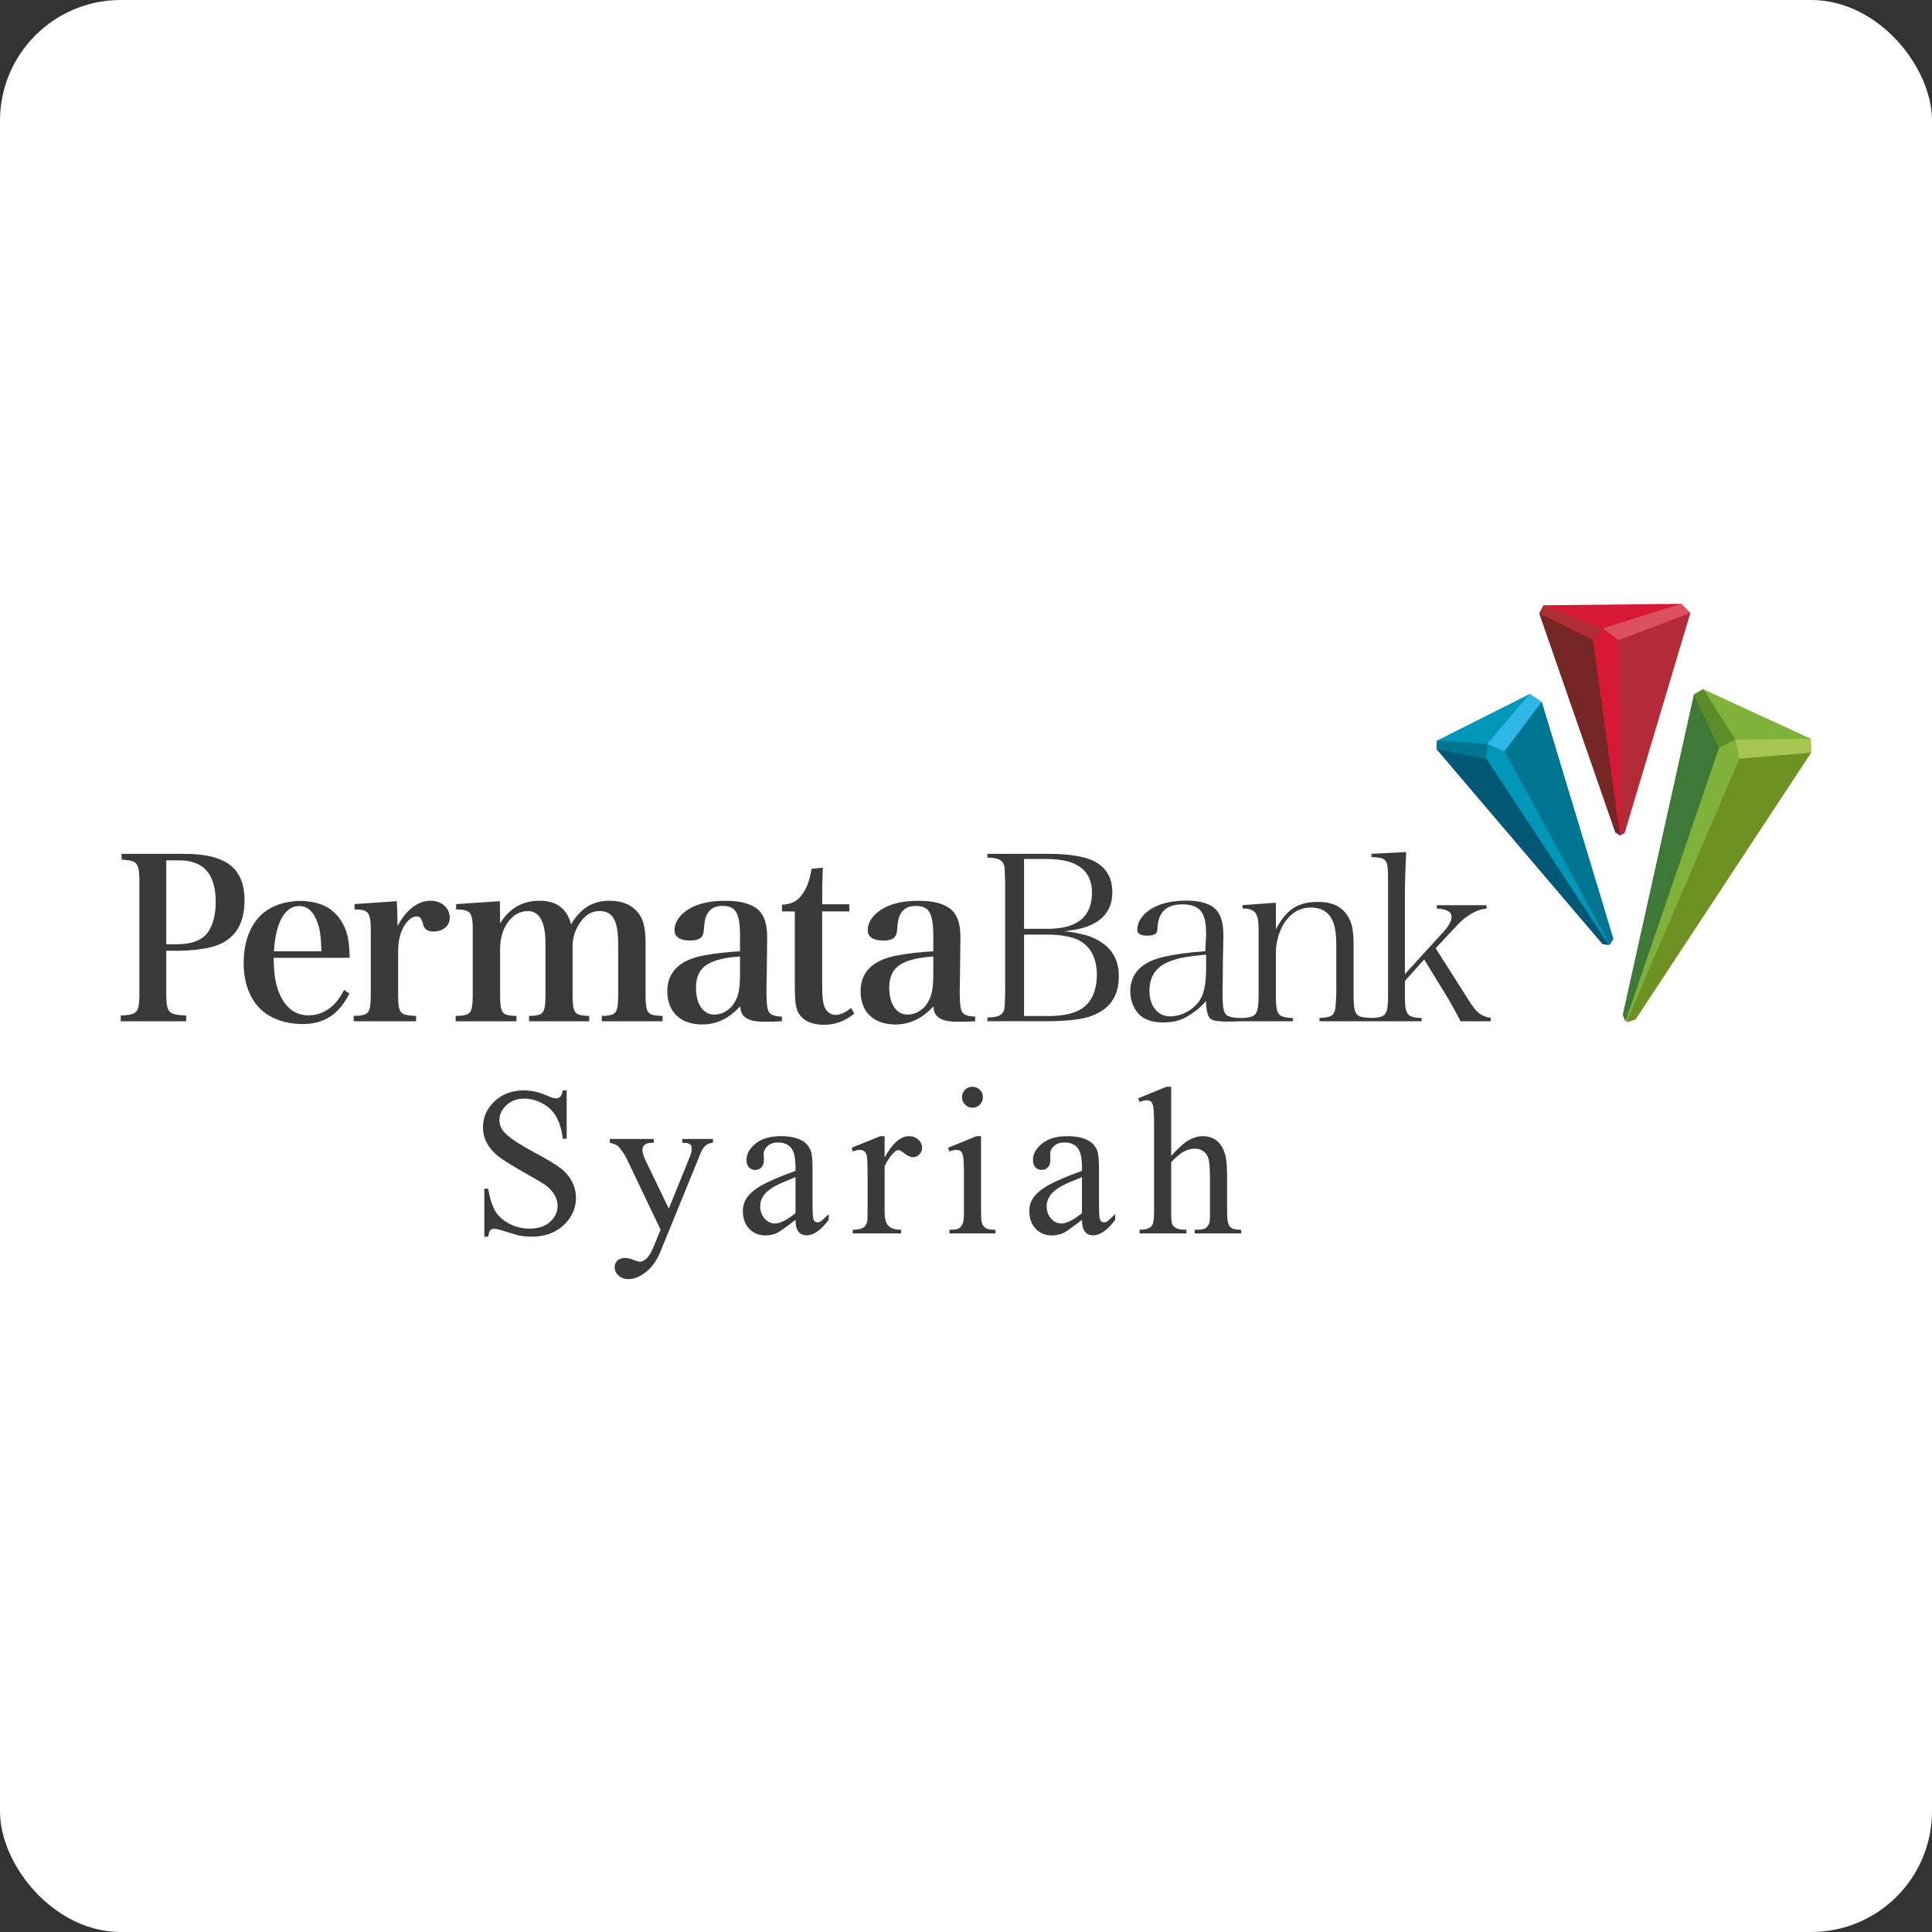
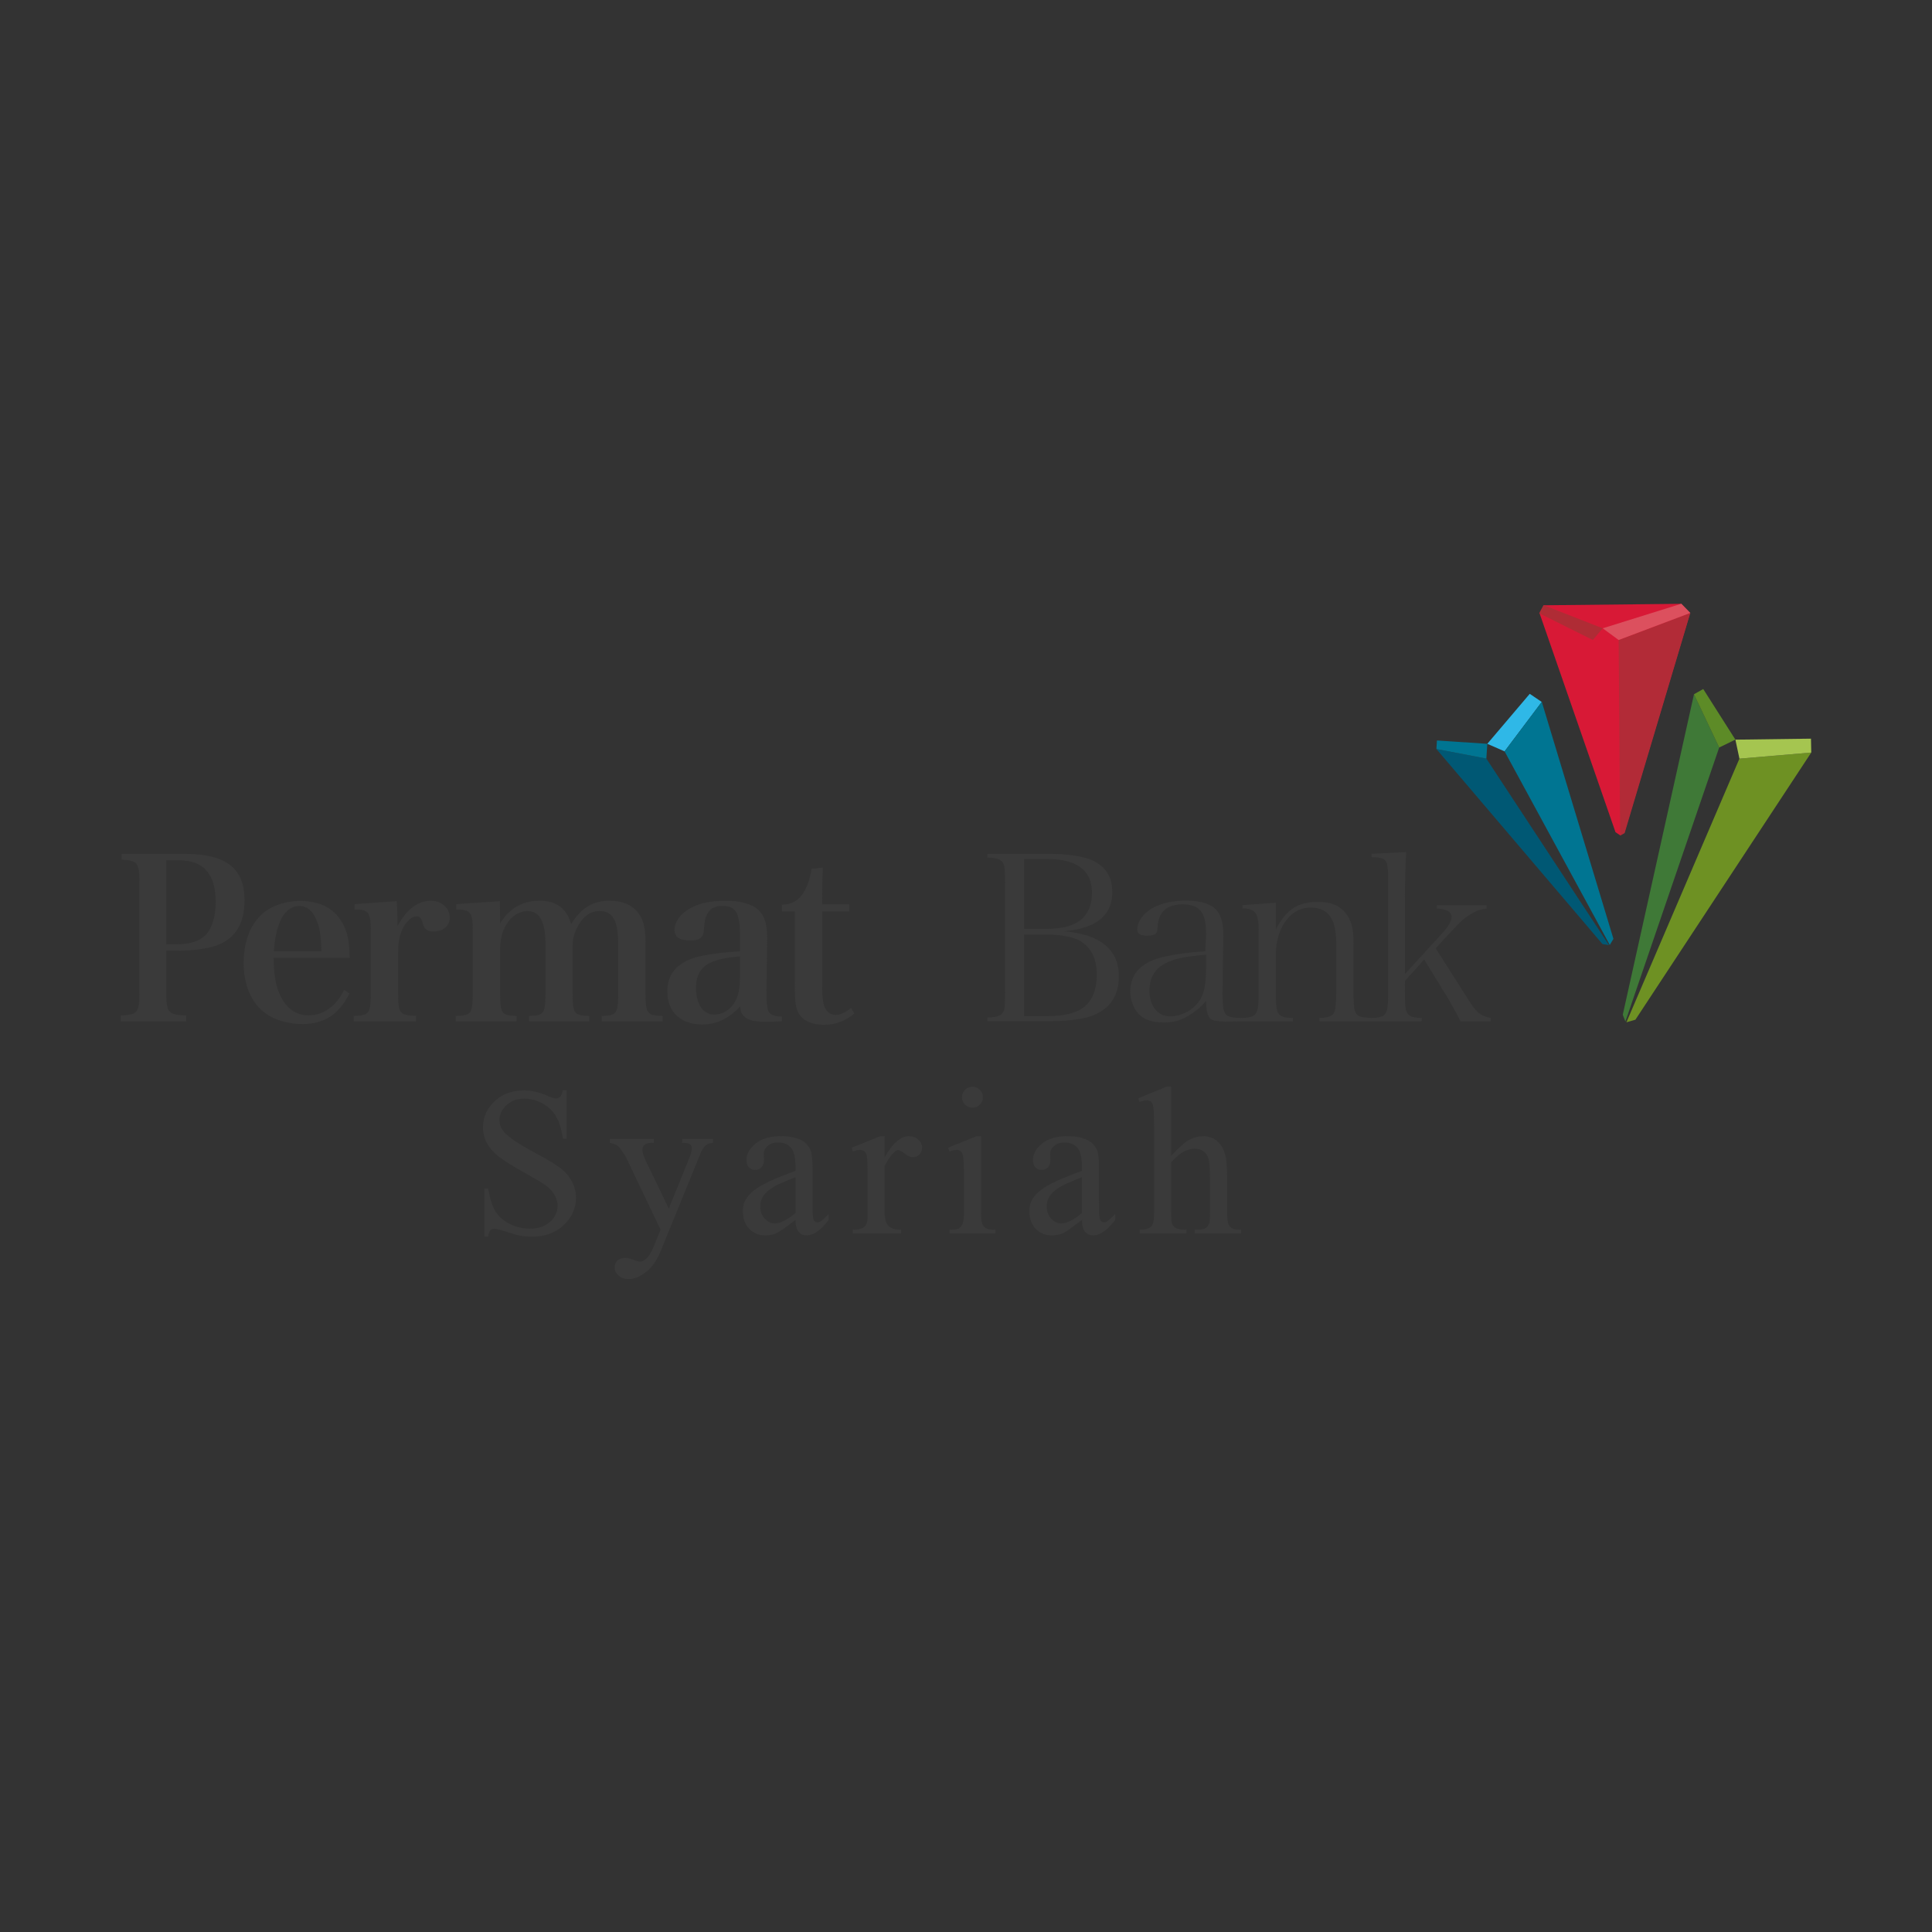
<svg xmlns="http://www.w3.org/2000/svg" width="64" height="64" viewBox="0 0 64 64" fill="none">
  <rect x="0" y="0" width="64" height="64" fill="#333333" stroke="none" />
-   <rect width="64" height="64" rx="4" fill="white" />
  <path d="M18.772 36.12V37.723H18.645C18.605 37.415 18.53 37.17 18.423 36.988C18.319 36.806 18.168 36.661 17.972 36.554C17.776 36.447 17.573 36.393 17.364 36.393C17.127 36.393 16.931 36.466 16.776 36.612C16.621 36.755 16.544 36.919 16.544 37.104C16.544 37.245 16.592 37.374 16.69 37.49C16.832 37.661 17.168 37.889 17.699 38.174C18.132 38.406 18.427 38.585 18.584 38.71C18.744 38.834 18.865 38.979 18.95 39.148C19.036 39.317 19.08 39.493 19.08 39.678C19.08 40.029 18.943 40.332 18.669 40.587C18.398 40.84 18.049 40.966 17.62 40.966C17.486 40.966 17.359 40.956 17.241 40.935C17.17 40.924 17.023 40.883 16.8 40.812C16.579 40.74 16.439 40.703 16.379 40.703C16.322 40.703 16.277 40.72 16.243 40.754C16.211 40.789 16.187 40.859 16.171 40.966H16.044V39.377H16.171C16.23 39.71 16.31 39.959 16.41 40.126C16.51 40.29 16.663 40.426 16.868 40.536C17.076 40.645 17.302 40.7 17.548 40.7C17.833 40.7 18.058 40.624 18.222 40.474C18.388 40.324 18.471 40.146 18.471 39.941C18.471 39.827 18.439 39.712 18.375 39.596C18.314 39.48 18.217 39.371 18.085 39.271C17.996 39.203 17.753 39.058 17.357 38.837C16.96 38.614 16.678 38.436 16.509 38.304C16.343 38.172 16.216 38.026 16.13 37.866C16.043 37.707 16 37.531 16 37.34C16 37.007 16.128 36.721 16.383 36.482C16.638 36.24 16.963 36.12 17.357 36.12C17.603 36.12 17.864 36.18 18.14 36.301C18.267 36.358 18.357 36.386 18.41 36.386C18.469 36.386 18.517 36.369 18.553 36.335C18.592 36.298 18.623 36.227 18.645 36.12H18.772Z" fill="#3A3A3A" />
  <path d="M20.2 37.73H21.66V37.856H21.588C21.485 37.856 21.408 37.879 21.355 37.924C21.305 37.968 21.28 38.022 21.28 38.088C21.28 38.177 21.318 38.3 21.393 38.458L22.155 40.037L22.856 38.307C22.895 38.214 22.914 38.121 22.914 38.03C22.914 37.989 22.906 37.959 22.89 37.938C22.872 37.913 22.843 37.894 22.805 37.88C22.766 37.864 22.697 37.856 22.599 37.856V37.73H23.618V37.856C23.534 37.865 23.469 37.883 23.423 37.911C23.378 37.938 23.327 37.989 23.273 38.065C23.252 38.096 23.213 38.184 23.157 38.328L21.882 41.452C21.759 41.755 21.597 41.984 21.396 42.139C21.198 42.294 21.007 42.371 20.822 42.371C20.688 42.371 20.577 42.332 20.491 42.255C20.404 42.177 20.361 42.089 20.361 41.988C20.361 41.893 20.391 41.815 20.453 41.756C20.517 41.699 20.603 41.67 20.713 41.67C20.788 41.67 20.89 41.696 21.02 41.746C21.111 41.78 21.168 41.797 21.191 41.797C21.26 41.797 21.334 41.762 21.413 41.691C21.495 41.62 21.577 41.484 21.66 41.281L21.882 40.737L20.757 38.376C20.723 38.305 20.668 38.217 20.593 38.112C20.536 38.033 20.489 37.979 20.453 37.952C20.401 37.915 20.316 37.883 20.2 37.856V37.73Z" fill="#3A3A3A" />
  <path d="M26.352 40.409C26.03 40.658 25.829 40.801 25.747 40.84C25.624 40.897 25.493 40.925 25.354 40.925C25.137 40.925 24.958 40.851 24.817 40.703C24.678 40.555 24.608 40.36 24.608 40.119C24.608 39.966 24.643 39.834 24.711 39.722C24.805 39.567 24.966 39.421 25.196 39.285C25.429 39.148 25.814 38.982 26.352 38.786V38.663C26.352 38.35 26.302 38.136 26.201 38.02C26.103 37.904 25.96 37.846 25.771 37.846C25.627 37.846 25.513 37.884 25.429 37.962C25.342 38.039 25.299 38.128 25.299 38.228L25.306 38.427C25.306 38.532 25.278 38.612 25.224 38.669C25.171 38.726 25.102 38.755 25.015 38.755C24.931 38.755 24.861 38.725 24.807 38.666C24.754 38.607 24.728 38.526 24.728 38.423C24.728 38.227 24.828 38.047 25.029 37.883C25.229 37.719 25.511 37.637 25.873 37.637C26.151 37.637 26.379 37.684 26.557 37.777C26.691 37.848 26.79 37.959 26.854 38.109C26.895 38.207 26.916 38.407 26.916 38.71V39.773C26.916 40.072 26.921 40.255 26.933 40.324C26.944 40.39 26.962 40.434 26.987 40.457C27.015 40.48 27.046 40.491 27.08 40.491C27.116 40.491 27.148 40.483 27.175 40.467C27.223 40.438 27.316 40.355 27.452 40.218V40.409C27.197 40.751 26.953 40.922 26.721 40.922C26.609 40.922 26.52 40.883 26.454 40.806C26.388 40.728 26.354 40.596 26.352 40.409ZM26.352 40.187V38.994C26.008 39.131 25.785 39.228 25.685 39.285C25.505 39.385 25.376 39.49 25.299 39.599C25.221 39.709 25.183 39.828 25.183 39.958C25.183 40.122 25.232 40.259 25.33 40.368C25.428 40.475 25.541 40.529 25.668 40.529C25.841 40.529 26.069 40.415 26.352 40.187Z" fill="#3A3A3A" />
  <path d="M29.304 37.637V38.341C29.566 37.872 29.835 37.637 30.111 37.637C30.236 37.637 30.34 37.676 30.422 37.753C30.504 37.829 30.545 37.916 30.545 38.017C30.545 38.105 30.515 38.181 30.456 38.242C30.397 38.304 30.326 38.334 30.244 38.334C30.164 38.334 30.074 38.296 29.974 38.218C29.876 38.139 29.803 38.099 29.755 38.099C29.714 38.099 29.67 38.121 29.622 38.167C29.519 38.26 29.413 38.414 29.304 38.628V40.129C29.304 40.302 29.326 40.433 29.369 40.522C29.399 40.584 29.451 40.635 29.526 40.676C29.602 40.717 29.71 40.737 29.851 40.737V40.86H28.248V40.737C28.407 40.737 28.526 40.712 28.603 40.662C28.66 40.626 28.7 40.568 28.723 40.488C28.734 40.449 28.74 40.339 28.74 40.156V38.943C28.74 38.578 28.732 38.362 28.716 38.294C28.703 38.223 28.675 38.172 28.634 38.14C28.595 38.108 28.547 38.092 28.487 38.092C28.417 38.092 28.337 38.109 28.248 38.143L28.214 38.02L29.16 37.637H29.304Z" fill="#3A3A3A" />
  <path d="M32.215 36C32.311 36 32.392 36.034 32.458 36.102C32.527 36.169 32.561 36.249 32.561 36.345C32.561 36.441 32.527 36.523 32.458 36.591C32.392 36.66 32.311 36.694 32.215 36.694C32.12 36.694 32.038 36.66 31.969 36.591C31.901 36.523 31.867 36.441 31.867 36.345C31.867 36.249 31.9 36.169 31.966 36.102C32.034 36.034 32.117 36 32.215 36ZM32.499 37.637V40.153C32.499 40.349 32.513 40.48 32.54 40.546C32.57 40.61 32.612 40.658 32.667 40.69C32.724 40.721 32.826 40.737 32.974 40.737V40.86H31.453V40.737C31.606 40.737 31.709 40.722 31.761 40.693C31.813 40.663 31.854 40.614 31.884 40.546C31.916 40.477 31.932 40.346 31.932 40.153V38.946C31.932 38.607 31.922 38.387 31.901 38.287C31.885 38.214 31.86 38.164 31.826 38.136C31.792 38.107 31.745 38.092 31.686 38.092C31.622 38.092 31.544 38.109 31.453 38.143L31.405 38.02L32.349 37.637H32.499Z" fill="#3A3A3A" />
  <path d="M35.841 40.409C35.52 40.658 35.318 40.801 35.236 40.84C35.113 40.897 34.982 40.925 34.843 40.925C34.627 40.925 34.448 40.851 34.307 40.703C34.168 40.555 34.098 40.36 34.098 40.119C34.098 39.966 34.132 39.834 34.201 39.722C34.294 39.567 34.456 39.421 34.686 39.285C34.919 39.148 35.303 38.982 35.841 38.786V38.663C35.841 38.35 35.791 38.136 35.691 38.02C35.593 37.904 35.449 37.846 35.26 37.846C35.117 37.846 35.003 37.884 34.919 37.962C34.832 38.039 34.789 38.128 34.789 38.228L34.795 38.427C34.795 38.532 34.768 38.612 34.713 38.669C34.661 38.726 34.592 38.755 34.505 38.755C34.421 38.755 34.351 38.725 34.296 38.666C34.244 38.607 34.218 38.526 34.218 38.423C34.218 38.227 34.318 38.047 34.519 37.883C34.719 37.719 35.001 37.637 35.363 37.637C35.641 37.637 35.869 37.684 36.046 37.777C36.181 37.848 36.28 37.959 36.344 38.109C36.385 38.207 36.405 38.407 36.405 38.71V39.773C36.405 40.072 36.411 40.255 36.422 40.324C36.434 40.39 36.452 40.434 36.477 40.457C36.504 40.48 36.535 40.491 36.569 40.491C36.606 40.491 36.638 40.483 36.665 40.467C36.713 40.438 36.805 40.355 36.942 40.218V40.409C36.687 40.751 36.443 40.922 36.21 40.922C36.099 40.922 36.01 40.883 35.944 40.806C35.878 40.728 35.844 40.596 35.841 40.409ZM35.841 40.187V38.994C35.497 39.131 35.275 39.228 35.175 39.285C34.995 39.385 34.866 39.49 34.789 39.599C34.711 39.709 34.672 39.828 34.672 39.958C34.672 40.122 34.721 40.259 34.819 40.368C34.917 40.475 35.03 40.529 35.158 40.529C35.331 40.529 35.559 40.415 35.841 40.187Z" fill="#3A3A3A" />
  <path d="M38.797 36V38.29C39.05 38.012 39.251 37.834 39.399 37.757C39.547 37.677 39.695 37.637 39.843 37.637C40.021 37.637 40.173 37.686 40.301 37.784C40.429 37.882 40.523 38.036 40.585 38.246C40.628 38.391 40.65 38.658 40.65 39.045V40.153C40.65 40.351 40.666 40.487 40.698 40.56C40.72 40.614 40.759 40.658 40.814 40.69C40.868 40.721 40.969 40.737 41.115 40.737V40.86H39.577V40.737H39.648C39.794 40.737 39.895 40.716 39.952 40.672C40.009 40.627 40.049 40.561 40.072 40.474C40.079 40.438 40.082 40.331 40.082 40.153V39.045C40.082 38.704 40.064 38.479 40.028 38.372C39.993 38.265 39.938 38.185 39.86 38.133C39.783 38.078 39.689 38.051 39.58 38.051C39.468 38.051 39.352 38.08 39.231 38.14C39.111 38.199 38.966 38.319 38.797 38.498V40.153C38.797 40.367 38.809 40.5 38.831 40.553C38.856 40.605 38.901 40.65 38.965 40.686C39.031 40.72 39.144 40.737 39.303 40.737V40.86H37.751V40.737C37.89 40.737 38 40.716 38.079 40.672C38.125 40.65 38.161 40.606 38.189 40.542C38.216 40.479 38.23 40.349 38.23 40.153V37.319C38.23 36.962 38.221 36.742 38.202 36.66C38.187 36.578 38.16 36.522 38.124 36.492C38.09 36.463 38.043 36.448 37.984 36.448C37.936 36.448 37.858 36.466 37.751 36.502L37.703 36.383L38.64 36H38.797Z" fill="#3A3A3A" />
  <path fill-rule="evenodd" clip-rule="evenodd" d="M33.283 33.293C33.287 33.206 33.292 33.068 33.297 32.878V29.236L33.285 28.882C33.282 28.807 33.279 28.756 33.275 28.73C33.271 28.701 33.265 28.677 33.257 28.654C33.229 28.564 33.169 28.501 33.078 28.463C32.994 28.428 32.87 28.411 32.709 28.409V28.285H34.789C35.092 28.286 35.365 28.306 35.609 28.345C35.852 28.384 36.048 28.438 36.199 28.506C36.633 28.713 36.848 29.06 36.846 29.554C36.851 30.259 36.387 30.71 35.426 30.826L35.265 30.852C35.481 30.86 35.773 30.932 35.909 30.963C36.044 30.995 36.176 31.044 36.306 31.112C36.816 31.368 37.067 31.778 37.062 32.344C37.065 33.032 36.729 33.48 36.048 33.691C35.899 33.734 35.713 33.767 35.487 33.791C35.261 33.816 35.015 33.828 34.75 33.829H32.709V33.705C32.949 33.702 33.115 33.665 33.188 33.579C33.218 33.55 33.24 33.517 33.255 33.48C33.269 33.443 33.278 33.379 33.283 33.293ZM33.923 28.456V30.767H34.735C35.679 30.762 36.168 30.37 36.173 29.584C36.179 28.823 35.664 28.451 34.665 28.456H33.923ZM36.335 32.282C36.33 31.744 36.135 31.363 35.747 31.15C35.629 31.089 35.479 31.043 35.299 31.01C35.119 30.978 34.921 30.961 34.704 30.96H33.923V33.658H34.704C35.27 33.661 35.683 33.556 35.938 33.334C36.067 33.228 36.165 33.084 36.233 32.903C36.301 32.722 36.334 32.515 36.335 32.282Z" fill="#3A3A3A" />
  <path d="M40.039 33.671C39.997 33.587 39.967 33.488 39.954 33.234L39.951 33.159L39.901 33.215C39.841 33.282 39.783 33.341 39.726 33.39C39.668 33.44 39.602 33.491 39.527 33.543C39.363 33.664 39.205 33.748 39.053 33.798C38.901 33.847 38.73 33.871 38.54 33.87C38.208 33.871 37.953 33.793 37.772 33.638C37.67 33.546 37.59 33.431 37.531 33.291C37.473 33.152 37.443 33.002 37.442 32.841C37.446 32.248 37.81 31.866 38.554 31.696C38.751 31.651 38.96 31.613 39.179 31.584C39.398 31.554 39.647 31.53 39.926 31.511L39.954 30.994C39.955 30.817 39.946 30.674 39.929 30.565C39.912 30.454 39.883 30.358 39.843 30.276C39.733 30.061 39.507 29.958 39.182 29.958C38.659 29.955 38.376 30.204 38.347 30.698C38.344 30.777 38.336 30.832 38.326 30.866C38.316 30.897 38.299 30.921 38.275 30.938C38.223 30.972 38.14 30.992 38.021 30.994C37.765 30.998 37.67 30.922 37.674 30.793C37.675 30.659 37.72 30.53 37.809 30.405C37.898 30.279 38.023 30.17 38.184 30.077C38.473 29.917 38.843 29.835 39.298 29.834C39.794 29.835 40.128 29.948 40.31 30.163C40.383 30.253 40.438 30.365 40.474 30.501C40.509 30.636 40.527 30.808 40.527 31.017L40.526 31.061L40.522 31.263L40.511 31.797L40.504 32.532L40.496 32.888C40.497 33.055 40.504 33.182 40.515 33.325C40.527 33.464 40.577 33.619 40.688 33.66C40.804 33.703 40.915 33.721 41.128 33.722C41.284 33.719 41.404 33.701 41.486 33.666C41.579 33.627 41.636 33.543 41.66 33.424C41.684 33.308 41.695 33.131 41.692 32.895V30.822C41.698 30.54 41.665 30.341 41.584 30.237C41.506 30.136 41.36 30.092 41.159 30.094V29.984L42.265 29.904V30.785L42.322 30.682C42.486 30.39 42.672 30.184 42.879 30.06C43.085 29.936 43.344 29.875 43.656 29.878C44.125 29.872 44.452 30.029 44.643 30.343C44.713 30.448 44.764 30.575 44.794 30.723C44.825 30.872 44.84 31.062 44.839 31.293V32.895C44.836 33.134 44.846 33.312 44.869 33.427C44.893 33.546 44.95 33.63 45.043 33.668C45.12 33.7 45.3 33.717 45.453 33.721C45.596 33.717 45.707 33.699 45.783 33.666C45.874 33.627 45.929 33.542 45.952 33.423C45.975 33.308 45.984 33.131 45.981 32.895V29.128C45.984 28.913 45.975 28.753 45.954 28.649C45.931 28.542 45.876 28.468 45.785 28.436C45.706 28.408 45.588 28.395 45.433 28.394V28.284L46.583 28.225C46.568 28.481 46.557 28.742 46.55 29.009C46.542 29.287 46.539 29.531 46.539 29.739V32.269L47.806 30.881C47.985 30.682 48.083 30.515 48.084 30.382C48.094 30.196 47.906 30.112 47.597 30.096V29.986H49.244V30.098C49.145 30.11 49.059 30.128 48.986 30.153C48.906 30.18 48.825 30.219 48.741 30.269C48.657 30.32 48.586 30.367 48.529 30.41C48.47 30.454 48.401 30.516 48.322 30.596C48.243 30.677 48.128 30.799 47.977 30.963L47.559 31.413L48.654 33.136C48.779 33.34 48.894 33.484 48.999 33.566C49.1 33.644 49.229 33.694 49.383 33.718V33.831H48.382C48.355 33.775 48.317 33.702 48.269 33.613L48.109 33.323L47.987 33.104L47.177 31.783L46.54 32.496L46.539 32.895C46.536 33.131 46.545 33.308 46.568 33.424C46.592 33.543 46.647 33.627 46.739 33.666C46.82 33.701 46.939 33.719 47.095 33.722V33.831H43.71V33.722C43.94 33.715 44.097 33.678 44.16 33.594C44.185 33.562 44.205 33.525 44.218 33.483C44.231 33.442 44.24 33.388 44.244 33.323C44.248 33.271 44.253 33.196 44.258 33.098C44.264 32.999 44.266 32.931 44.267 32.895V31.34C44.268 30.956 44.227 30.672 44.14 30.491C44.008 30.207 43.77 30.065 43.432 30.064C43.055 30.063 42.755 30.242 42.532 30.596C42.448 30.73 42.383 30.883 42.337 31.053C42.289 31.223 42.266 31.391 42.265 31.556V32.895C42.262 33.134 42.272 33.312 42.295 33.427C42.319 33.546 42.375 33.63 42.468 33.668C42.55 33.702 42.671 33.719 42.829 33.722V33.831L41.164 33.831C41.017 33.836 40.736 33.843 40.596 33.841C40.45 33.839 40.38 33.824 40.246 33.814C40.128 33.779 40.078 33.748 40.039 33.671ZM38.076 32.818C38.079 33.07 38.14 33.275 38.263 33.43C38.385 33.585 38.551 33.665 38.756 33.669C38.963 33.666 39.159 33.612 39.342 33.507C39.525 33.402 39.668 33.263 39.773 33.089C39.836 32.978 39.883 32.836 39.912 32.663C39.94 32.491 39.955 32.277 39.954 32.022V31.625C39.584 31.657 39.319 31.692 39.126 31.733C38.932 31.774 38.76 31.833 38.611 31.909C38.257 32.085 38.079 32.391 38.076 32.818Z" fill="#3A3A3A" />
  <path fill-rule="evenodd" clip-rule="evenodd" d="M5.508 31.495V32.874C5.505 33.096 5.518 33.26 5.546 33.367C5.574 33.475 5.636 33.545 5.73 33.58C5.825 33.615 5.97 33.634 6.166 33.638V33.831H4V33.638C4.185 33.634 4.321 33.615 4.41 33.58C4.498 33.545 4.556 33.475 4.582 33.367C4.608 33.26 4.62 33.096 4.617 32.874V29.249C4.62 29.028 4.608 28.863 4.583 28.756C4.557 28.648 4.502 28.577 4.418 28.541C4.333 28.505 4.203 28.484 4.027 28.478V28.285H6.09C6.786 28.282 7.295 28.405 7.619 28.653C7.942 28.901 8.102 29.293 8.099 29.827C8.101 30.578 7.808 31.07 7.221 31.302C7.068 31.363 6.873 31.409 6.635 31.443C6.398 31.477 6.134 31.494 5.844 31.495H5.508ZM5.508 31.28H5.864C6.293 31.279 6.608 31.177 6.81 30.976C6.92 30.86 7.003 30.707 7.06 30.518C7.117 30.33 7.146 30.114 7.146 29.872C7.143 28.959 6.744 28.501 5.946 28.5H5.508V31.28Z" fill="#3A3A3A" />
  <path fill-rule="evenodd" clip-rule="evenodd" d="M11.585 31.728H9.065C9.068 31.997 9.084 32.222 9.113 32.404C9.141 32.586 9.187 32.753 9.251 32.903C9.46 33.391 9.783 33.635 10.221 33.635C10.469 33.633 10.693 33.56 10.895 33.416C11.097 33.271 11.264 33.064 11.398 32.792L11.576 32.911C11.401 33.26 11.186 33.516 10.933 33.68C10.68 33.844 10.371 33.925 10.007 33.923C9.433 33.916 8.906 33.732 8.575 33.373C8.245 33.014 8.076 32.522 8.07 31.898C8.076 31.269 8.239 30.772 8.558 30.405C8.877 30.039 9.387 29.852 9.935 29.844C10.301 29.845 10.653 29.928 10.903 30.093C11.153 30.259 11.338 30.501 11.457 30.819C11.496 30.925 11.525 31.046 11.545 31.182C11.565 31.318 11.579 31.5 11.585 31.728ZM9.072 31.514H10.649C10.643 31.286 10.63 31.102 10.612 30.963C10.594 30.824 10.566 30.7 10.527 30.59C10.394 30.202 10.19 30.01 9.914 30.014C9.605 30.016 9.374 30.233 9.222 30.664C9.183 30.776 9.152 30.898 9.129 31.031C9.105 31.164 9.086 31.325 9.072 31.514Z" fill="#3A3A3A" />
  <path d="M11.746 29.949L13.144 29.853C13.152 29.992 13.157 30.109 13.161 30.204C13.165 30.299 13.166 30.383 13.166 30.455V30.678C13.47 30.123 13.837 29.843 14.267 29.838C14.453 29.841 14.604 29.896 14.72 30C14.835 30.105 14.895 30.24 14.899 30.403C14.896 30.539 14.846 30.648 14.748 30.73C14.651 30.812 14.523 30.854 14.364 30.857C14.173 30.863 14.056 30.784 14.014 30.619C13.987 30.517 13.958 30.447 13.928 30.41C13.899 30.373 13.856 30.356 13.799 30.358H13.784C13.637 30.371 13.499 30.487 13.367 30.708C13.308 30.818 13.263 30.94 13.233 31.073C13.204 31.206 13.189 31.36 13.189 31.533V32.909C13.186 33.128 13.197 33.29 13.221 33.394C13.245 33.498 13.3 33.566 13.385 33.598C13.47 33.63 13.603 33.648 13.784 33.652V33.831H11.717V33.652C11.885 33.653 12.01 33.637 12.091 33.603C12.172 33.57 12.225 33.5 12.249 33.394C12.274 33.288 12.284 33.126 12.282 32.909V30.849C12.289 30.543 12.258 30.343 12.19 30.251C12.121 30.16 11.973 30.118 11.746 30.128V29.949Z" fill="#3A3A3A" />
  <path d="M16.559 29.853L16.567 30.589C16.868 30.093 17.299 29.843 17.86 29.838C18.432 29.834 18.784 30.095 18.916 30.619C19.078 30.349 19.262 30.151 19.469 30.025C19.676 29.899 19.918 29.837 20.195 29.838C20.633 29.841 20.955 29.984 21.162 30.269C21.243 30.377 21.3 30.509 21.334 30.665C21.369 30.821 21.386 31.024 21.385 31.273V32.909C21.382 33.126 21.393 33.288 21.417 33.394C21.441 33.5 21.494 33.57 21.575 33.603C21.657 33.637 21.781 33.653 21.95 33.652V33.831H19.935V33.652C20.096 33.653 20.215 33.637 20.294 33.603C20.372 33.57 20.422 33.5 20.446 33.394C20.47 33.288 20.48 33.126 20.478 32.909V31.28C20.479 30.89 20.431 30.608 20.334 30.435C20.236 30.262 20.078 30.177 19.86 30.18C19.599 30.175 19.378 30.311 19.199 30.589C19.044 30.821 18.967 31.071 18.968 31.34V32.909C18.966 33.126 18.976 33.288 19 33.394C19.024 33.5 19.075 33.57 19.154 33.603C19.234 33.637 19.355 33.653 19.518 33.652V33.831H17.526V33.652C17.687 33.653 17.807 33.637 17.885 33.603C17.963 33.57 18.014 33.5 18.037 33.394C18.061 33.288 18.071 33.126 18.069 32.909V31.273C18.072 30.537 17.872 30.173 17.466 30.18C17.214 30.189 17.003 30.309 16.833 30.539C16.662 30.769 16.574 31.056 16.567 31.4V32.909C16.565 33.129 16.575 33.291 16.599 33.397C16.622 33.503 16.673 33.572 16.751 33.605C16.829 33.638 16.948 33.653 17.109 33.652V33.831H15.095V33.652C15.263 33.653 15.388 33.638 15.469 33.605C15.55 33.572 15.603 33.503 15.627 33.397C15.651 33.291 15.662 33.129 15.66 32.909V30.842C15.667 30.539 15.637 30.343 15.569 30.253C15.5 30.164 15.347 30.122 15.11 30.128V29.95L16.559 29.853Z" fill="#3A3A3A" />
  <path d="M27.236 30.193V32.676C27.235 32.838 27.241 32.972 27.253 33.078C27.265 33.184 27.284 33.273 27.31 33.346C27.342 33.429 27.39 33.495 27.456 33.544C27.522 33.594 27.595 33.62 27.674 33.621C27.833 33.618 28.006 33.541 28.195 33.39L28.299 33.576C28 33.826 27.661 33.95 27.28 33.948C26.87 33.941 26.59 33.805 26.44 33.539C26.411 33.48 26.388 33.413 26.372 33.337C26.355 33.262 26.344 33.16 26.338 33.032C26.331 32.903 26.328 32.73 26.329 32.513V30.193H25.905V29.97C26.067 29.964 26.204 29.93 26.317 29.868C26.429 29.806 26.527 29.709 26.611 29.576C26.677 29.475 26.731 29.363 26.774 29.24C26.816 29.116 26.854 28.963 26.886 28.78L27.258 28.743C27.253 28.842 27.249 28.942 27.246 29.043C27.242 29.144 27.24 29.266 27.238 29.408C27.237 29.55 27.236 29.733 27.236 29.955H28.135V30.193H27.236Z" fill="#3A3A3A" />
  <path fill-rule="evenodd" clip-rule="evenodd" d="M25.901 33.673V33.83C25.684 33.845 25.596 33.844 25.367 33.845C25.186 33.845 24.998 33.842 24.842 33.783C24.745 33.747 24.692 33.716 24.62 33.64C24.57 33.561 24.538 33.556 24.521 33.334C24.329 33.542 24.13 33.694 23.922 33.792C23.714 33.889 23.49 33.938 23.25 33.937C22.893 33.933 22.614 33.834 22.413 33.641C22.211 33.448 22.109 33.182 22.105 32.844C22.104 32.206 22.5 31.809 23.295 31.654C23.653 31.585 24.059 31.538 24.514 31.513V31.03C24.518 30.642 24.477 30.374 24.391 30.225C24.306 30.076 24.154 30.004 23.934 30.011C23.701 30.006 23.535 30.09 23.436 30.264C23.4 30.323 23.374 30.392 23.357 30.469C23.34 30.547 23.327 30.654 23.317 30.792C23.311 30.924 23.273 31.018 23.202 31.074C23.131 31.13 23.018 31.157 22.863 31.156C22.519 31.154 22.346 31.04 22.343 30.814C22.344 30.683 22.385 30.557 22.465 30.438C22.545 30.318 22.658 30.213 22.804 30.122C23.114 29.932 23.52 29.838 24.023 29.84C24.535 29.838 24.902 29.939 25.124 30.145C25.224 30.239 25.297 30.359 25.344 30.505C25.391 30.652 25.414 30.839 25.414 31.067L25.406 31.713L25.399 32.36C25.392 32.572 25.39 32.706 25.391 32.762C25.389 33.03 25.397 33.226 25.417 33.349C25.436 33.473 25.457 33.527 25.539 33.594C25.681 33.675 25.802 33.673 25.901 33.673ZM24.514 32.256V31.684C23.982 31.72 23.604 31.819 23.381 31.979C23.158 32.14 23.05 32.391 23.057 32.732C23.059 33 23.114 33.212 23.221 33.369C23.329 33.526 23.474 33.606 23.659 33.61C23.81 33.608 23.95 33.565 24.078 33.478C24.206 33.393 24.307 33.273 24.38 33.119C24.428 33.025 24.462 32.91 24.483 32.774C24.504 32.638 24.515 32.466 24.514 32.256Z" fill="#3A3A3A" />
-   <path fill-rule="evenodd" clip-rule="evenodd" d="M32.303 33.673V33.83C32.085 33.845 31.997 33.845 31.769 33.845C31.587 33.846 31.399 33.842 31.244 33.784C31.147 33.748 31.093 33.717 31.021 33.641C30.971 33.561 30.939 33.557 30.923 33.335C30.731 33.542 30.531 33.695 30.323 33.792C30.116 33.89 29.892 33.938 29.652 33.937C29.295 33.933 29.016 33.835 28.814 33.642C28.613 33.448 28.51 33.183 28.507 32.844C28.505 32.206 28.902 31.809 29.696 31.655C30.055 31.585 30.461 31.538 30.916 31.513V31.03C30.919 30.643 30.878 30.374 30.793 30.225C30.707 30.076 30.555 30.005 30.336 30.012C30.103 30.007 29.937 30.091 29.838 30.264C29.801 30.324 29.775 30.392 29.759 30.47C29.742 30.547 29.729 30.654 29.719 30.792C29.713 30.924 29.674 31.019 29.603 31.075C29.532 31.131 29.419 31.158 29.265 31.157C28.921 31.154 28.747 31.04 28.744 30.814C28.746 30.683 28.786 30.558 28.866 30.438C28.946 30.319 29.06 30.214 29.206 30.123C29.515 29.932 29.922 29.838 30.425 29.841C30.937 29.838 31.303 29.94 31.525 30.145C31.625 30.239 31.698 30.36 31.745 30.506C31.793 30.652 31.816 30.839 31.815 31.067L31.808 31.714L31.8 32.361C31.794 32.573 31.792 32.707 31.793 32.762C31.79 33.03 31.799 33.226 31.818 33.35C31.838 33.473 31.859 33.528 31.94 33.595C32.082 33.676 32.204 33.673 32.303 33.673ZM30.916 32.257V31.684C30.383 31.721 30.006 31.819 29.783 31.98C29.56 32.141 29.452 32.392 29.458 32.733C29.461 33 29.516 33.212 29.623 33.369C29.73 33.526 29.876 33.606 30.061 33.61C30.212 33.608 30.352 33.565 30.48 33.479C30.608 33.393 30.708 33.273 30.782 33.119C30.83 33.025 30.864 32.91 30.885 32.775C30.906 32.639 30.916 32.466 30.916 32.257Z" fill="#3A3A3A" />
-   <path d="M47.612 24.529L47.597 24.815L53.091 31.26L53.289 31.293L53.313 31.28L53.41 31.102L51.067 23.259L50.669 22.991L47.612 24.529Z" fill="#0097B9" />
  <path fill-rule="evenodd" clip-rule="evenodd" d="M49.237 25.129L53.3 31.31L53.084 31.274L47.583 24.813L49.237 25.129Z" fill="#005874" />
  <path d="M50.675 22.984L51.072 23.253L49.841 24.89L49.269 24.64L50.675 22.984Z" fill="#2FB8E7" />
  <path d="M49.269 24.64L49.237 25.129L47.583 24.813L47.6 24.529L49.269 24.64Z" fill="#007592" />
  <path d="M49.841 24.89L51.074 23.251L53.447 31.1L53.326 31.303L49.841 24.89Z" fill="#007592" />
-   <path d="M56.429 22.836L59.981 24.469L59.988 24.93L54.158 33.761L53.892 33.831L53.853 33.813L53.77 33.614L56.119 23.008L56.429 22.836Z" fill="#80B13A" />
  <path d="M60 24.929L54.175 33.779L53.877 33.865L57.621 25.131L60 24.929Z" fill="#6E9123" />
  <path d="M56.95 24.762L53.844 33.838L53.756 33.615L56.115 22.999L56.95 24.762Z" fill="#3F7937" />
  <path d="M59.991 24.469L60 24.929L57.621 25.131L57.487 24.502L59.991 24.469Z" fill="#A5C550" />
  <path d="M57.487 24.501L56.95 24.762L56.114 22.998L56.422 22.825L57.487 24.501Z" fill="#5D8B27" />
  <path d="M51.002 20.323L51.144 20.051L55.692 20.002L55.986 20.307L53.807 27.587L53.669 27.667L53.664 27.667L53.515 27.566L51.002 20.323Z" fill="#D81936" />
  <path d="M53.092 20.813L52.764 21.2L50.987 20.315L51.131 20.046L53.092 20.813Z" fill="#AF2C35" />
-   <path d="M50.987 20.315L52.764 21.2L53.666 27.682L53.508 27.574L50.987 20.315Z" fill="#762624" />
  <path d="M53.62 21.201L55.994 20.303L53.818 27.597L53.669 27.681L53.62 21.201Z" fill="#B22B37" />
  <path d="M53.092 20.813L53.619 21.201L55.994 20.304L55.697 20L53.092 20.813Z" fill="#DC505E" />
</svg>